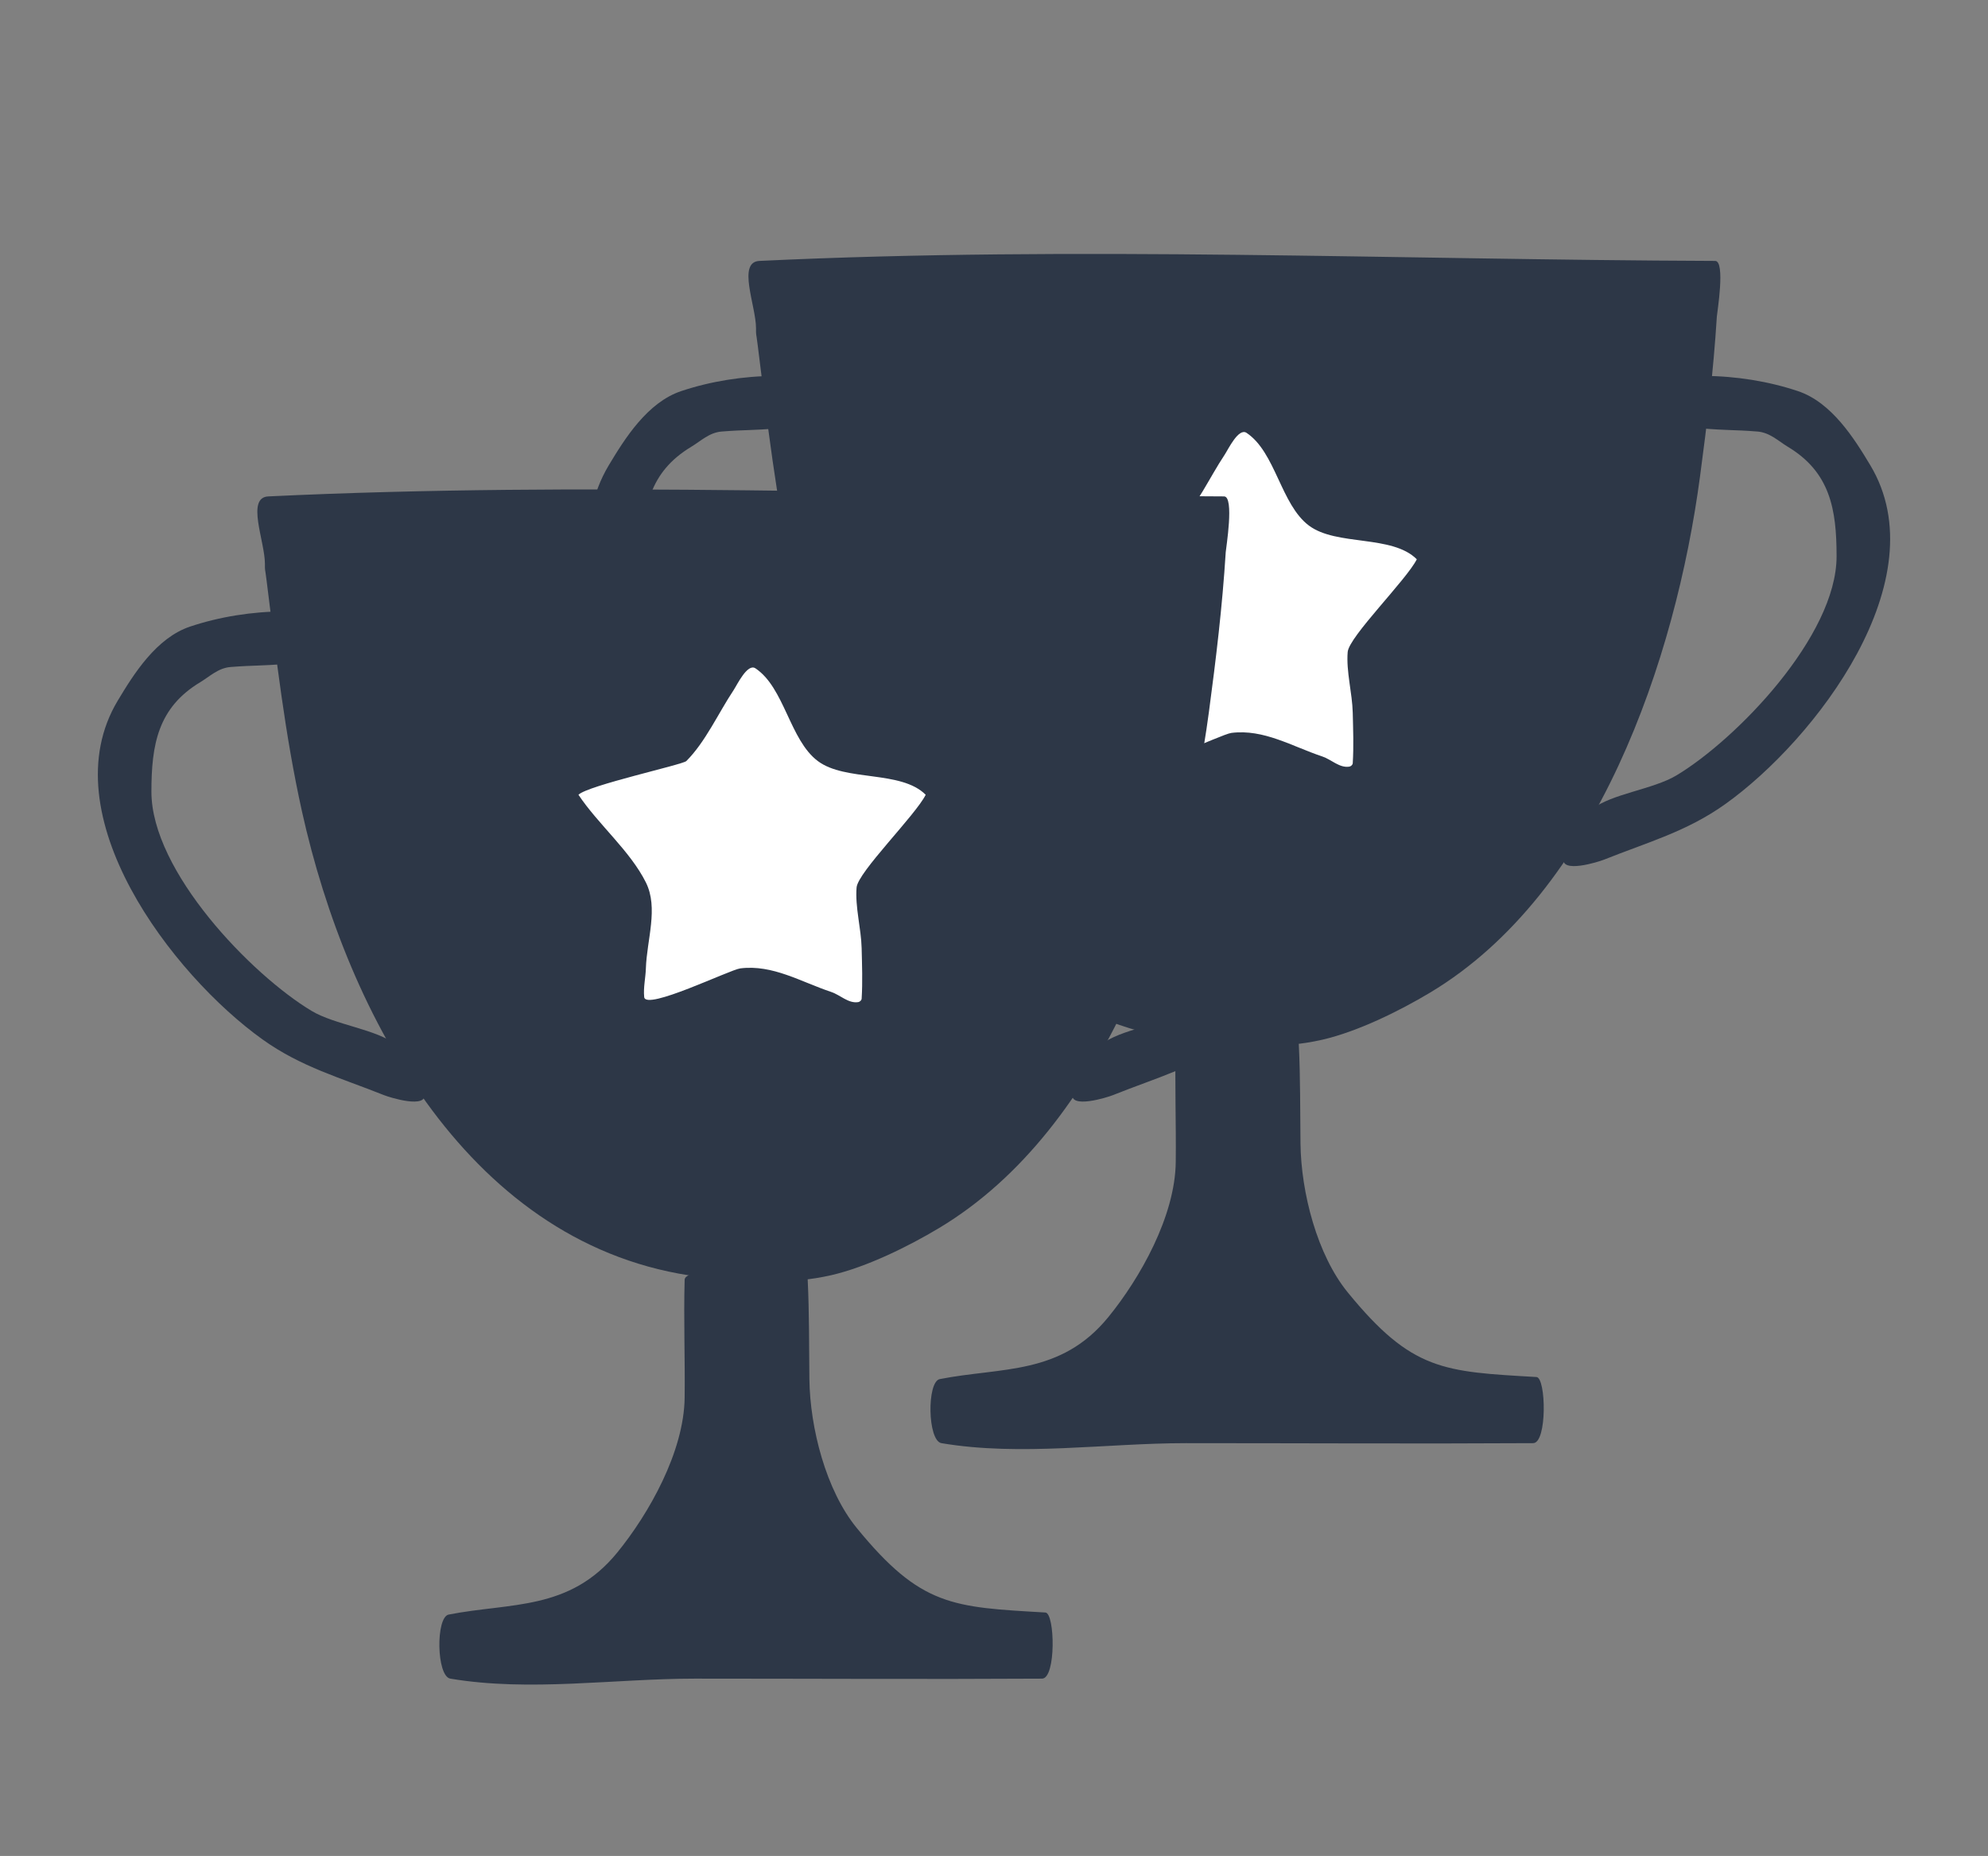
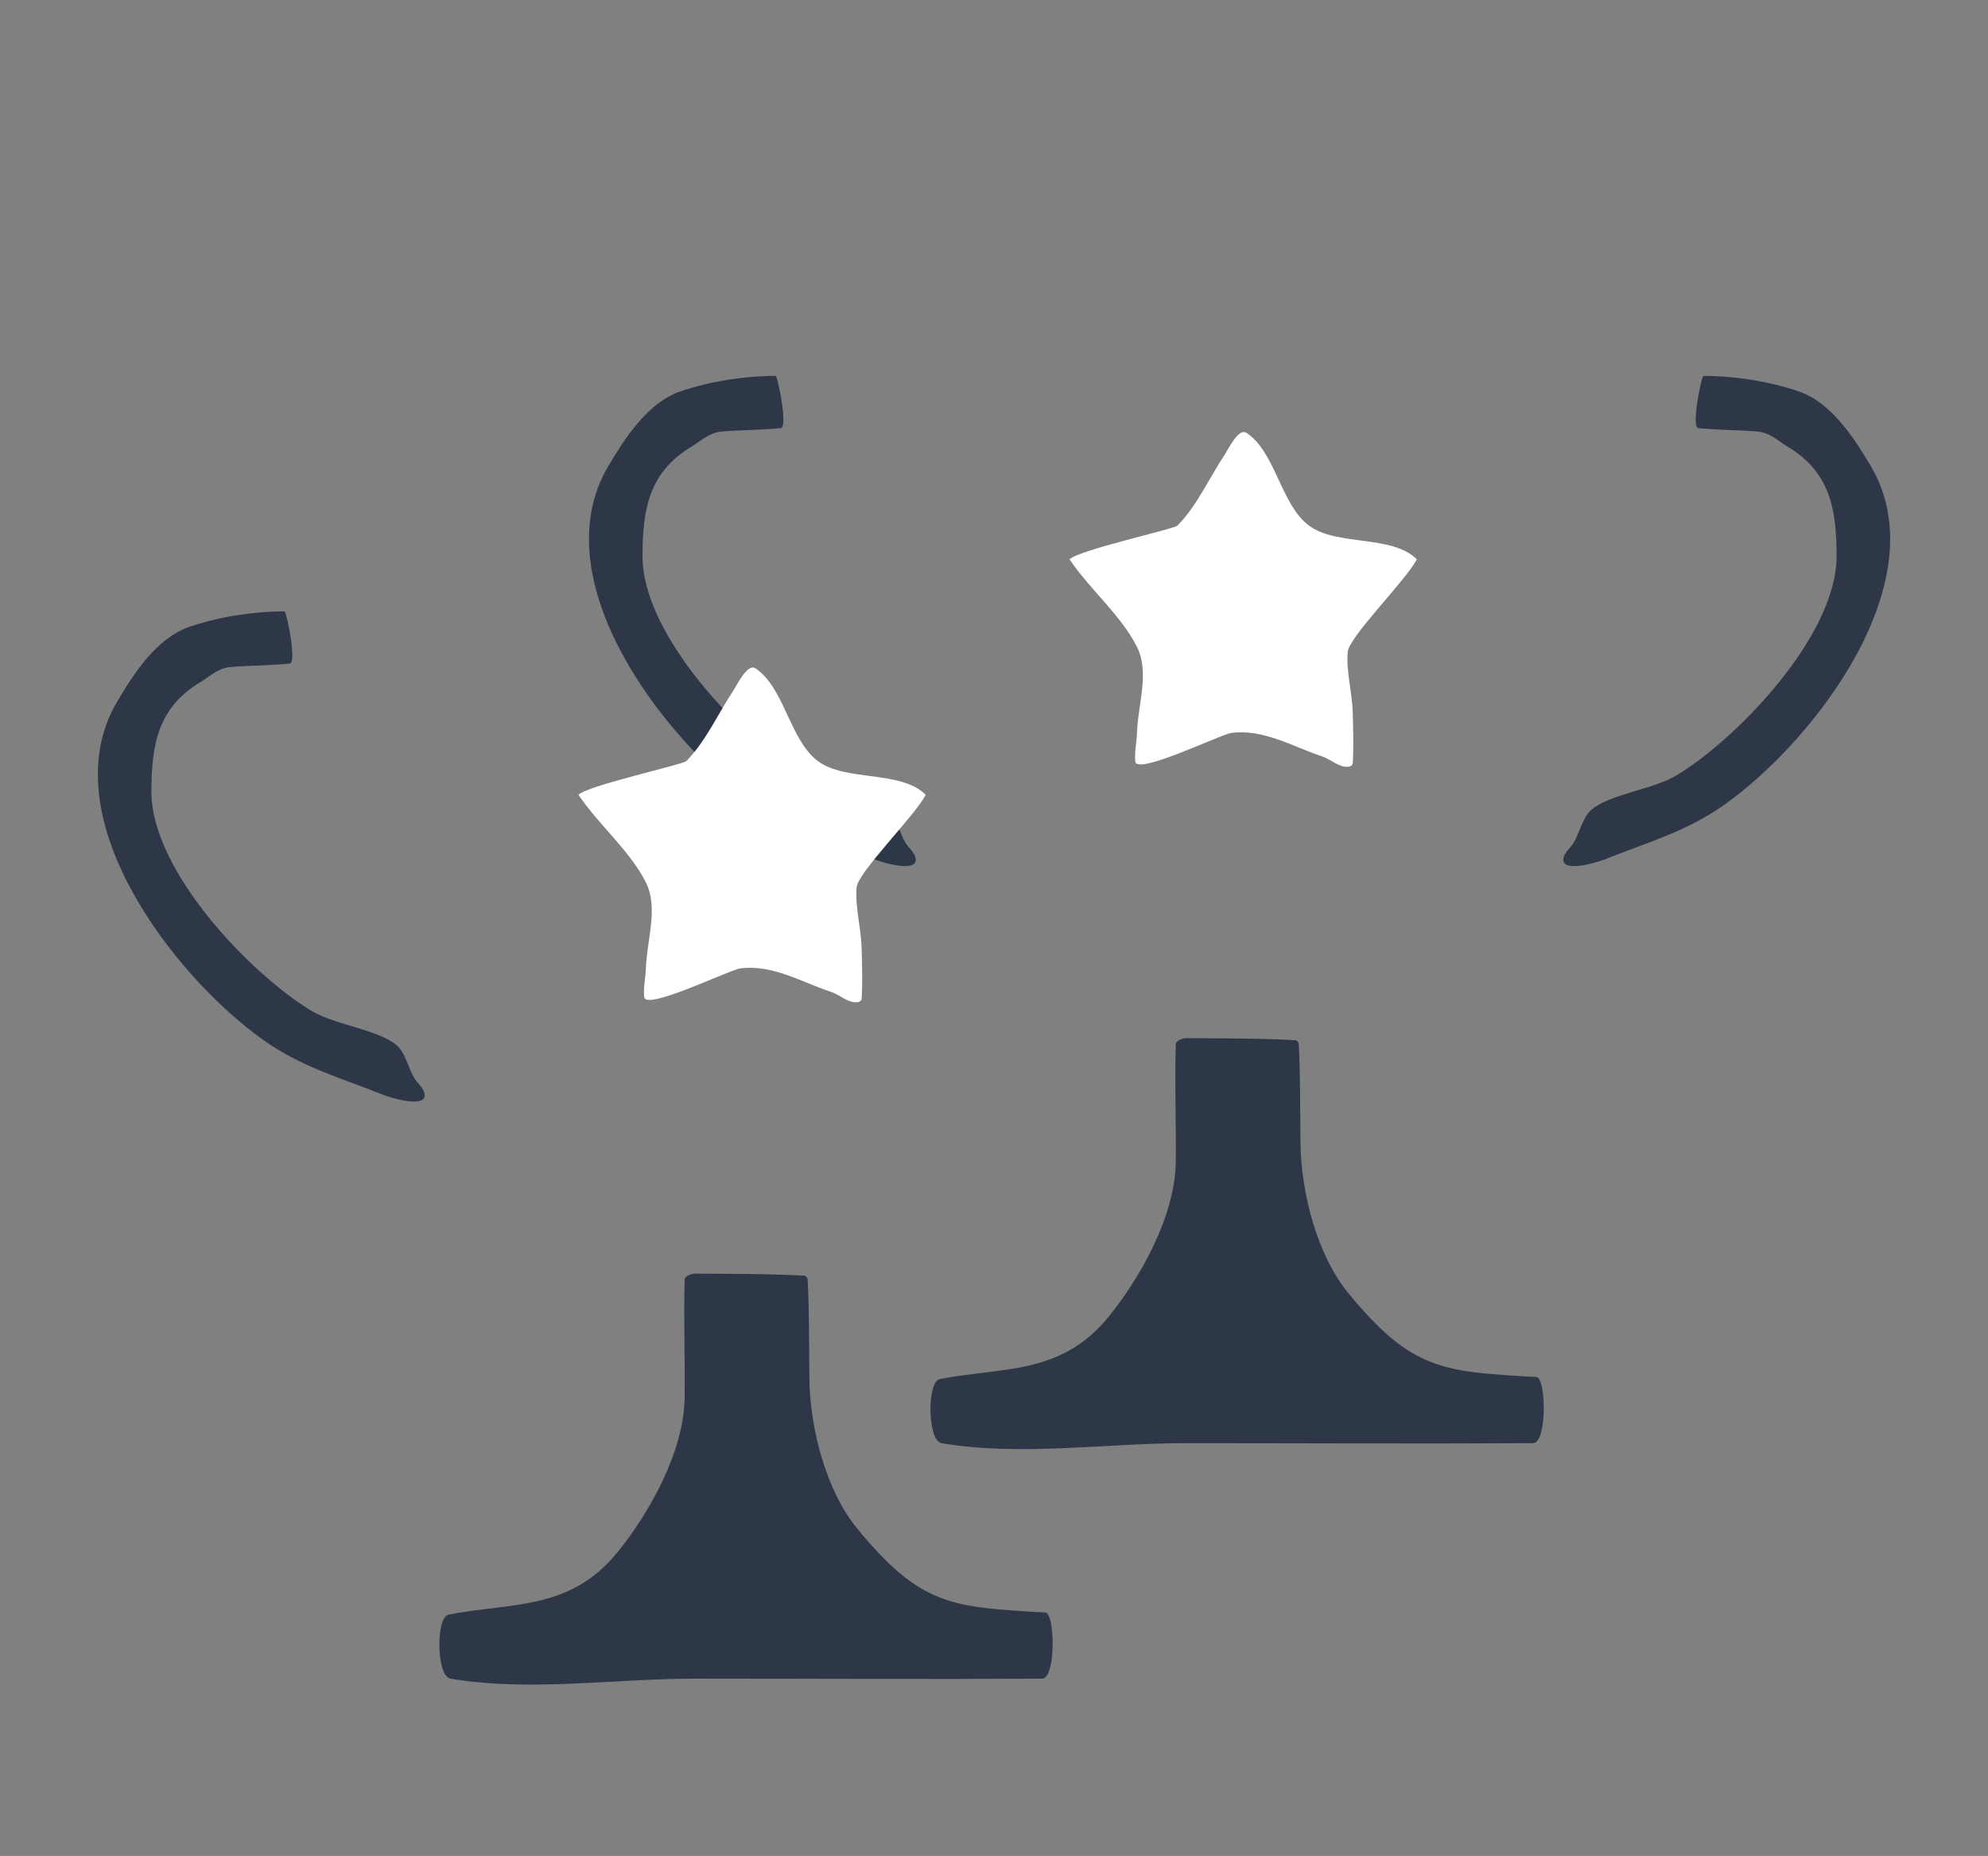
<svg xmlns="http://www.w3.org/2000/svg" height="100%" stroke-miterlimit="10" style="fill-rule:nonzero;clip-rule:evenodd;stroke-linecap:round;stroke-linejoin:round;" version="1.1" viewBox="0 0 507.553 473.841" width="100%" xml:space="preserve">
  <rect x="0" y="0" width="507.553" height="473.841" fill="#808080" stroke="none" />
  <defs />
  <clipPath id="ArtboardFrame">
    <rect height="473.841" width="507.553" x="0" y="0" />
  </clipPath>
  <g clip-path="url(#ArtboardFrame)" id="Ebene-1">
-     <path d="M193.88 66.615C188.141 66.889 193.019 78.085 193.019 83.83C193.019 85.847 192.983 84.406 193.449 88.134C195.886 107.624 198.12 127.444 202.487 147.093C214.101 199.354 245.616 258.568 304.052 265.873C314.821 267.219 326.887 267.92 337.62 265.442C346.604 263.369 357.204 258.167 365.163 253.392C407.778 227.823 427.833 168.116 434.021 121.702C435.828 108.153 437.447 94.868 438.324 80.817C438.384 79.867 440.566 66.625 437.894 66.615C356.557 66.33 275.125 62.751 193.88 66.615Z" fill="#2d3747" fill-rule="nonzero" opacity="1" stroke="none" />
-     <path d="M-1251.13-798.849L-236.982-798.849L-236.982 215.295L-1251.13 215.295L-1251.13-798.849Z" fill="#ffffff" fill-rule="nonzero" opacity="1" stroke="none" />
    <path d="M670.878 1360.01L672.309 1362.22C672.537 1362.57 672.803 1362.89 673.045 1363.23L673.895 1361.44L670.878 1360.01Z" fill="#b2f8cf" fill-rule="nonzero" opacity="1" stroke="none" />
-     <path d="M699.402 1369.4L696.146 1376.3C700.869 1376.75 705.718 1376.2 710.351 1374.57L699.402 1369.4Z" fill="#b2f8cf" fill-rule="nonzero" opacity="1" stroke="none" />
+     <path d="M699.402 1369.4C700.869 1376.75 705.718 1376.2 710.351 1374.57L699.402 1369.4Z" fill="#b2f8cf" fill-rule="nonzero" opacity="1" stroke="none" />
    <path d="M177.379 325.164C177.071 325.161 174.829 325.561 174.796 326.747C174.519 336.766 174.916 346.796 174.796 356.819C174.632 370.666 165.648 386.5 157.582 396.388C145.414 411.303 130.349 409.115 114.546 412.214C111.225 412.866 111.408 427.966 114.977 428.569C135.194 431.987 156.884 428.569 177.379 428.569C206.931 428.569 236.482 428.743 266.034 428.569C269.672 428.547 269.345 411.83 266.894 411.686C243.236 410.306 235.121 410.194 218.694 390.056C210.888 380.487 206.795 364.597 206.644 352.07C206.541 343.629 206.625 335.175 206.213 326.747C206.189 326.251 205.758 325.715 205.353 325.692C196.037 325.181 186.705 325.246 177.379 325.164Z" fill="#2d3747" fill-rule="nonzero" opacity="1" stroke="none" />
-     <path d="M309.515 156.089C309.033 156.087 306.307 169.277 308.223 169.43C316.674 170.106 316.765 169.789 323.287 170.291C326.469 170.536 328.671 172.747 331.033 174.164C341.862 180.662 343.513 190.12 343.513 202.138C343.513 222.51 317.946 248.894 302.629 258.085C296.645 261.674 286.003 262.779 281.111 266.692C278.663 268.65 277.941 272.693 276.377 275.299C275.669 276.479 274.087 277.713 273.795 279.173C272.984 283.224 282.687 280.177 284.123 279.602C295.293 275.135 305.264 272.433 315.109 265.401C338.098 248.981 369.59 208.015 352.12 178.898C348.028 172.078 342.259 162.843 333.615 159.962C326.164 157.479 317.88 156.127 309.515 156.089Z" fill="#2d3747" fill-rule="nonzero" opacity="1" stroke="none" />
    <path d="M72.656 156.089C73.138 156.087 75.864 169.277 73.948 169.43C65.496 170.106 65.406 169.789 58.883 170.291C55.702 170.536 53.499 172.747 51.138 174.164C40.309 180.662 38.657 190.12 38.657 202.138C38.657 222.51 64.225 248.894 79.543 258.085C85.525 261.674 96.168 262.779 101.059 266.692C103.508 268.65 104.229 272.693 105.793 275.299C106.501 276.479 108.083 277.713 108.375 279.173C109.186 283.224 99.484 280.177 98.047 279.602C86.877 275.135 76.906 272.433 67.061 265.401C44.072 248.981 12.581 208.015 30.051 178.898C34.142 172.078 39.913 162.843 48.556 159.962C56.008 157.479 64.29 156.127 72.656 156.089Z" fill="#2d3747" fill-rule="nonzero" opacity="1" stroke="none" />
    <path d="M302.761 265.044C302.453 265.041 300.211 265.441 300.178 266.627C299.901 276.646 300.298 286.676 300.178 296.699C300.014 310.546 291.03 326.38 282.964 336.268C270.796 351.183 255.731 348.995 239.928 352.094C236.607 352.746 236.79 367.846 240.359 368.449C260.576 371.867 282.266 368.449 302.761 368.449C332.313 368.449 361.864 368.623 391.416 368.449C395.054 368.427 394.727 351.71 392.276 351.566C368.618 350.186 360.503 350.074 344.076 329.936C336.27 320.367 332.177 304.477 332.026 291.95C331.923 283.509 332.007 275.055 331.595 266.627C331.571 266.131 331.14 265.595 330.735 265.572C321.419 265.061 312.087 265.126 302.761 265.044Z" fill="#2d3747" fill-rule="nonzero" opacity="1" stroke="none" />
    <path d="M434.897 95.969C434.415 95.967 431.689 109.157 433.605 109.31C442.056 109.986 442.147 109.669 448.669 110.171C451.851 110.416 454.053 112.627 456.415 114.044C467.244 120.542 468.895 130 468.895 142.018C468.895 162.39 443.328 188.774 428.011 197.965C422.027 201.554 411.385 202.659 406.493 206.572C404.045 208.53 403.323 212.573 401.759 215.179C401.051 216.359 399.469 217.593 399.177 219.053C398.366 223.104 408.069 220.057 409.505 219.482C420.675 215.015 430.646 212.313 440.491 205.281C463.48 188.861 494.972 147.895 477.502 118.778C473.41 111.958 467.641 102.723 458.997 99.842C451.546 97.359 443.262 96.007 434.897 95.969Z" fill="#2d3747" fill-rule="nonzero" opacity="1" stroke="none" />
    <path d="M273.066 142.79C278.107 150.35 286.236 157.08 290.28 165.168C293.552 171.712 290.516 179.804 290.28 187.117C290.201 189.558 289.607 192.002 289.85 194.433C290.206 197.995 311.732 187.447 314.381 187.117C322.655 186.082 329.82 190.542 337.62 193.142C339.875 193.892 342.008 196.14 344.506 195.724C344.906 195.658 345.341 195.267 345.366 194.863C345.636 190.568 345.467 186.254 345.366 181.952C345.25 176.949 343.661 171.427 344.076 166.459C344.401 162.548 359.091 148.046 361.721 142.79C355.383 136.452 341.248 139.486 334.178 134.182C326.99 128.792 325.68 115.463 318.254 110.512C316.202 109.144 313.551 114.768 312.659 116.107C308.822 121.862 305.506 129.286 300.609 134.182C299.677 135.115 275.448 140.407 273.066 142.79Z" fill="#ffffff" fill-rule="nonzero" opacity="1" stroke="none" />
    <path d="M198.038 95.969C198.519 95.967 201.245 109.157 199.329 109.31C190.878 109.986 190.787 109.669 184.265 110.171C181.083 110.416 178.881 112.627 176.519 114.044C165.69 120.542 164.039 130 164.039 142.018C164.039 162.39 189.607 188.774 204.924 197.965C210.907 201.554 221.549 202.659 226.441 206.572C228.89 208.53 229.611 212.573 231.175 215.179C231.883 216.359 233.465 217.593 233.757 219.053C234.568 223.104 224.865 220.057 223.429 219.482C212.259 215.015 202.288 212.313 192.443 205.281C169.454 188.861 137.963 147.895 155.433 118.778C159.524 111.958 165.294 102.723 173.938 99.842C181.389 97.359 189.672 96.007 198.038 95.969Z" fill="#2d3747" fill-rule="nonzero" opacity="1" stroke="none" />
-     <path d="M68.499 126.735C62.76 127.008 67.638 138.205 67.638 143.95C67.638 145.967 67.602 144.526 68.067 148.254C70.504 167.744 72.739 187.564 77.106 207.213C88.719 259.474 120.234 318.688 178.67 325.993C189.439 327.339 201.505 328.04 212.238 325.562C221.222 323.489 231.822 318.287 239.781 313.512C282.396 287.943 302.451 228.236 308.639 181.822C310.446 168.273 312.065 154.988 312.942 140.937C313.002 139.986 315.184 126.745 312.512 126.735C231.175 126.449 149.743 122.87 68.499 126.735Z" fill="#2d3747" fill-rule="nonzero" opacity="1" stroke="none" />
    <path d="M147.684 202.91C152.725 210.47 160.854 217.2 164.898 225.288C168.17 231.832 165.134 239.924 164.898 247.237C164.819 249.678 164.225 252.122 164.468 254.553C164.824 258.115 186.35 247.567 188.999 247.237C197.273 246.202 204.438 250.662 212.238 253.262C214.493 254.012 216.626 256.26 219.124 255.844C219.524 255.778 219.959 255.387 219.984 254.983C220.254 250.688 220.085 246.374 219.984 242.072C219.868 237.069 218.279 231.547 218.694 226.579C219.019 222.668 233.709 208.166 236.339 202.91C230.001 196.572 215.866 199.606 208.796 194.302C201.608 188.912 200.298 175.583 192.872 170.632C190.82 169.264 188.169 174.888 187.277 176.227C183.44 181.982 180.124 189.406 175.227 194.302C174.295 195.235 150.066 200.527 147.684 202.91Z" fill="#ffffff" fill-rule="nonzero" opacity="1" stroke="none" />
  </g>
</svg>